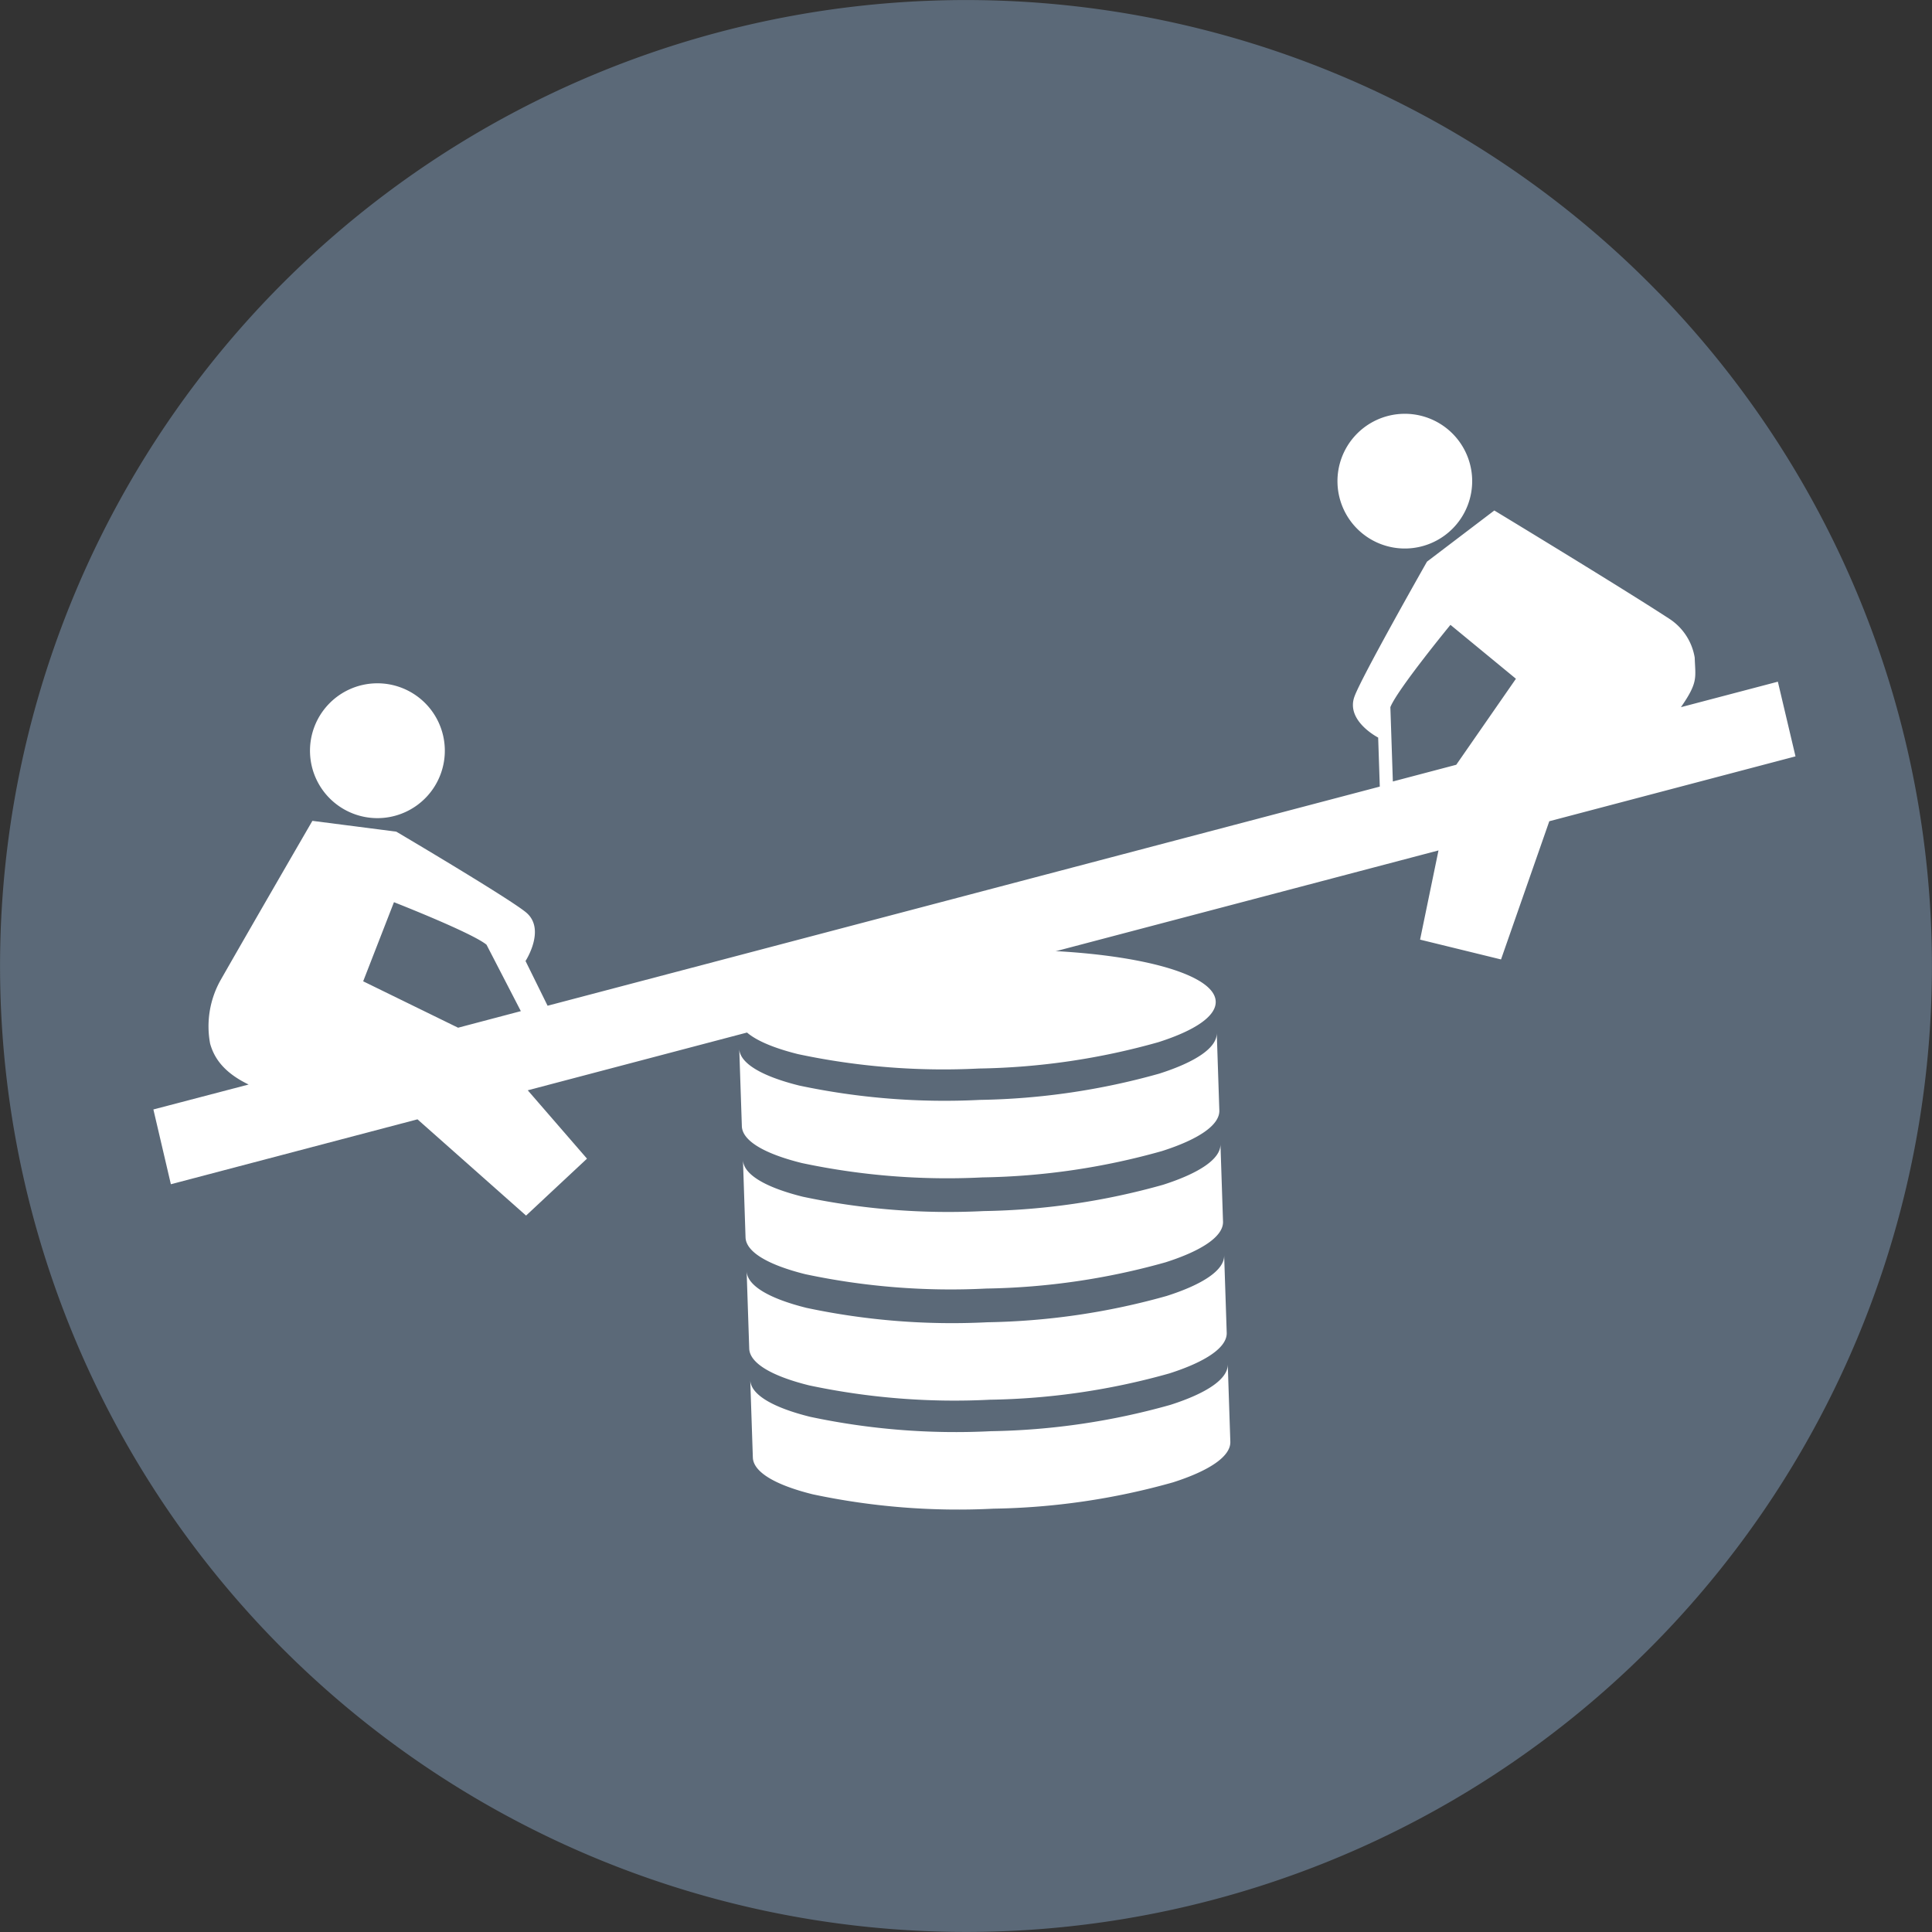
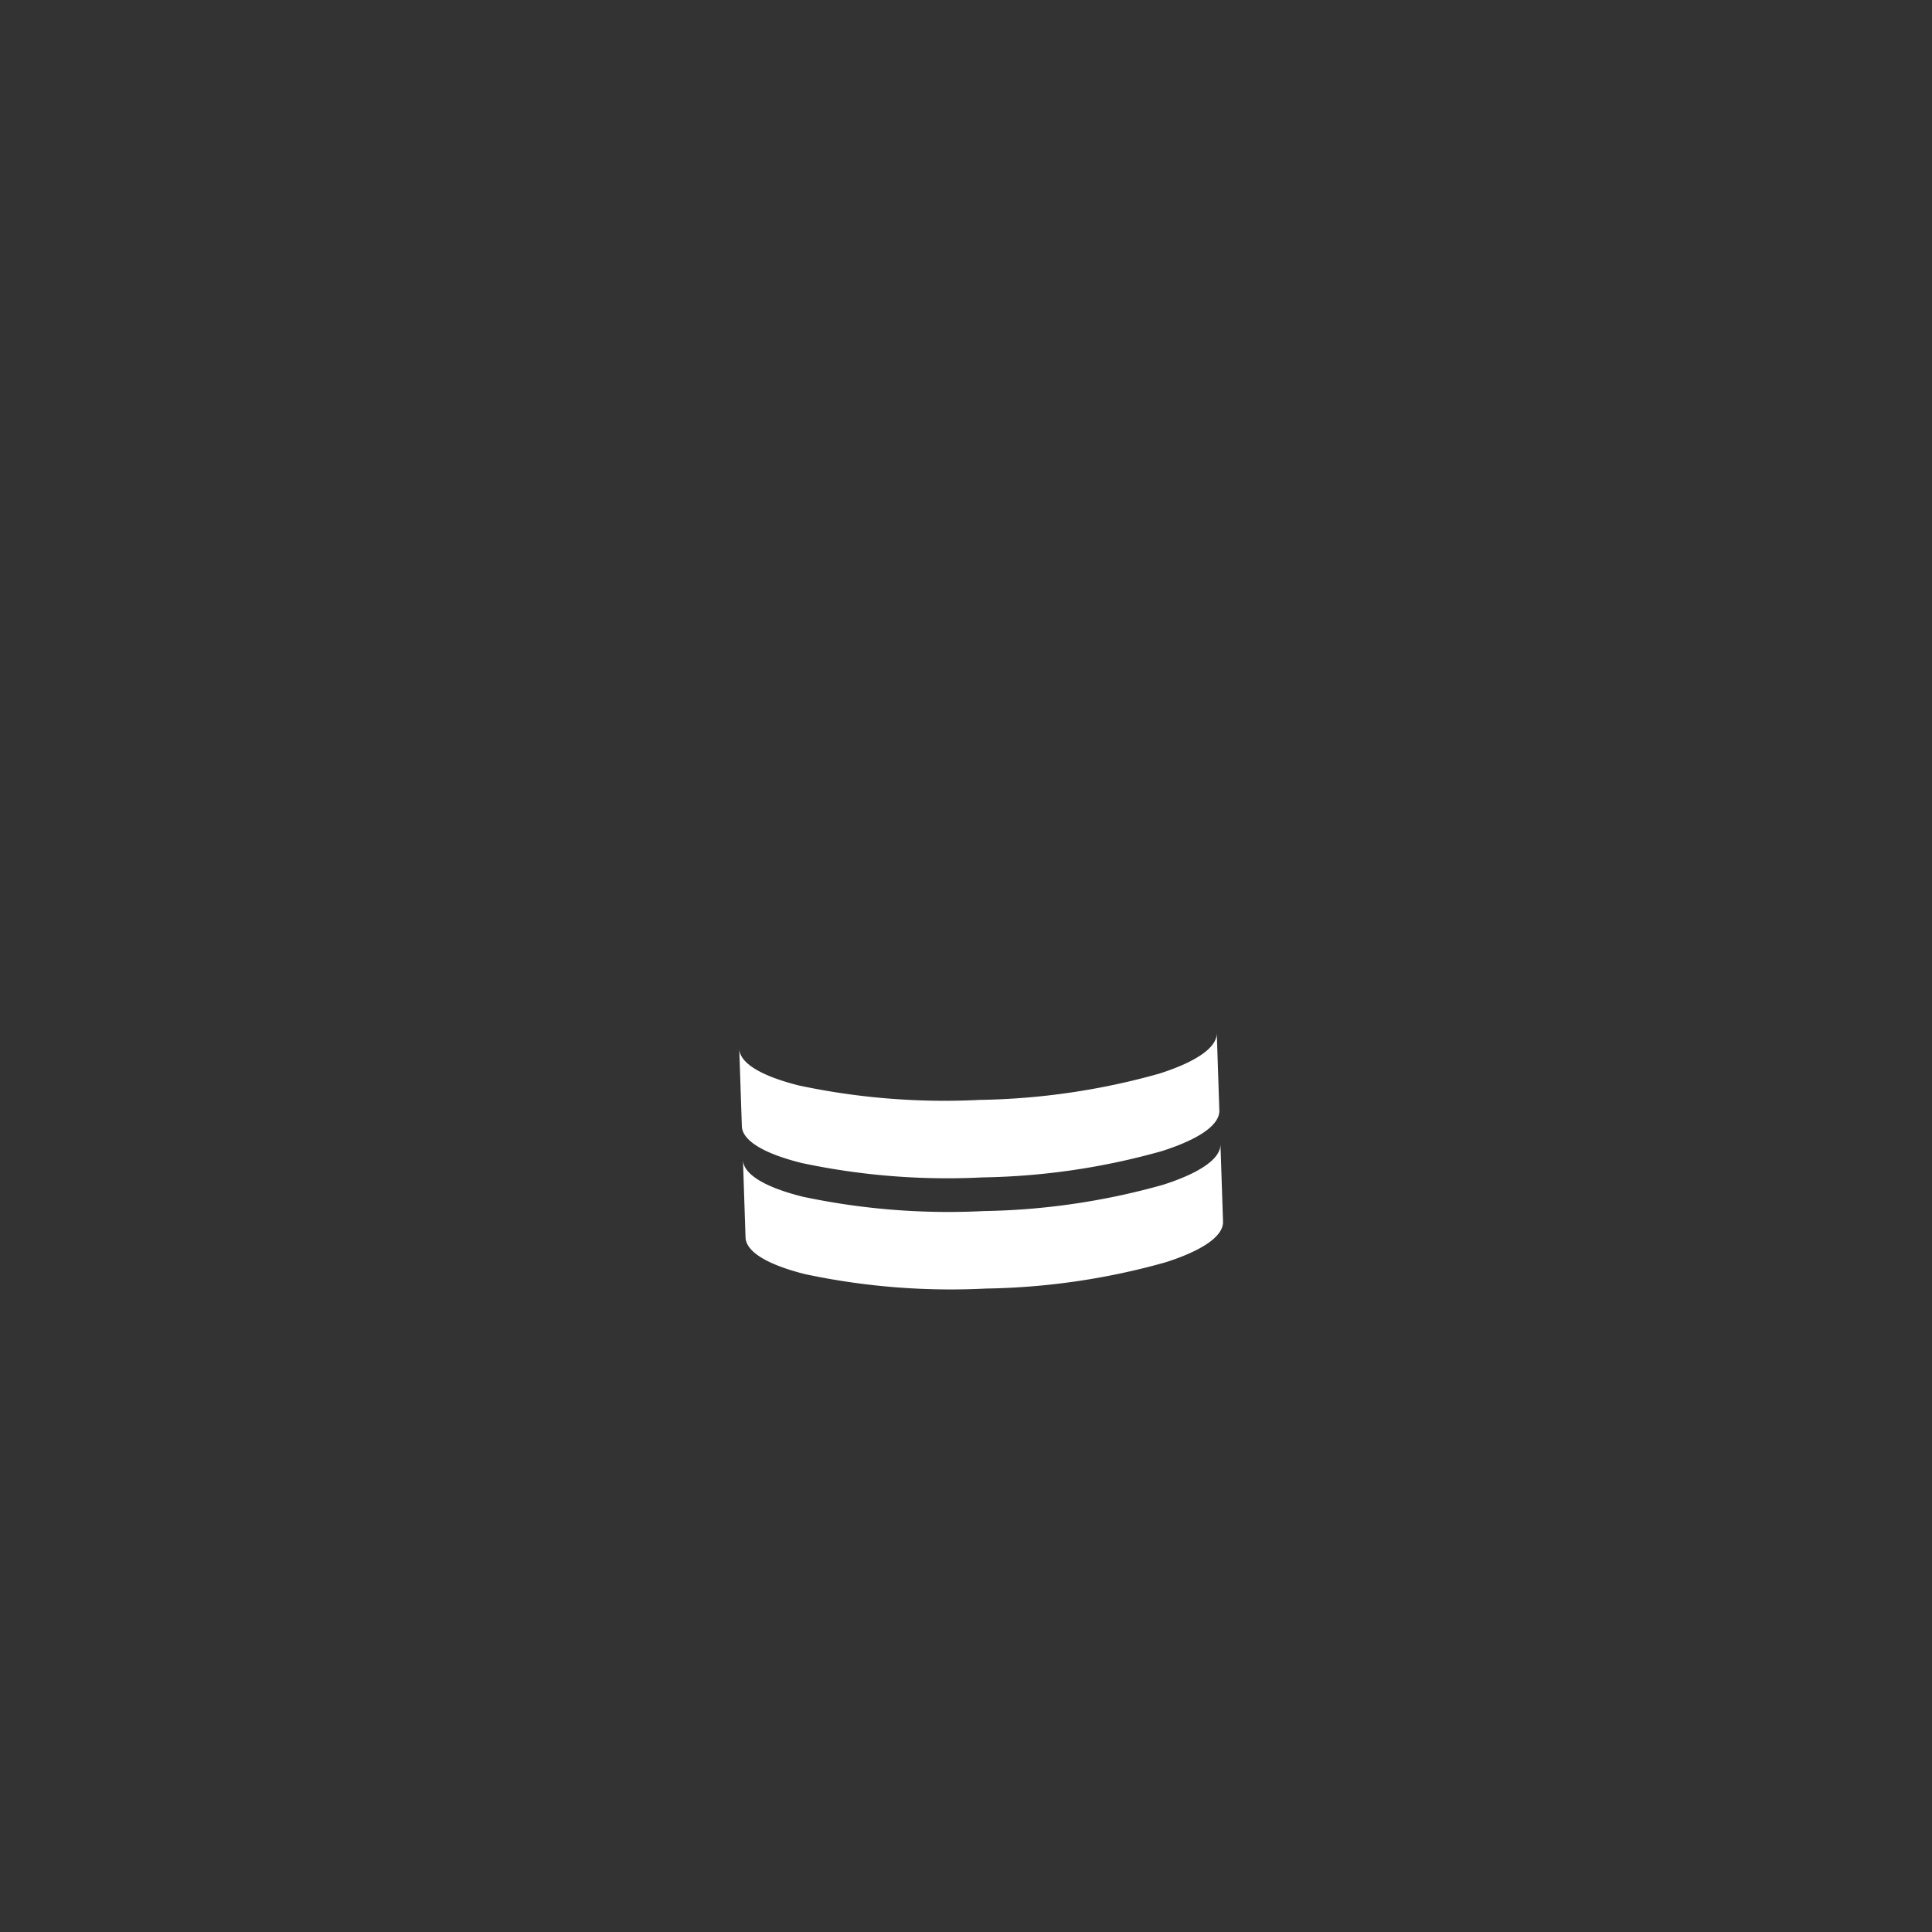
<svg xmlns="http://www.w3.org/2000/svg" width="189.251" height="189.251" viewBox="0 0 189.251 189.251">
  <rect x="0" y="0" width="189.251" height="189.251" fill="#333333" stroke="none" />
  <defs>
    <style>.a{fill:#5b6978;}.b{fill:#fff;}</style>
  </defs>
  <title>barnehageokonomi</title>
-   <path class="a" d="M107.502,195.634A94.62,94.62,0,1,0,4.995,109.621a94.619,94.619,0,0,0,102.507,86.013" transform="translate(-4.63 -6.749)" />
-   <path class="b" d="M40.205,102.873l3.016-7.749s7.62,2.981,9.066,4.164l3.363,6.508L49.502,107.42ZM140.825,76.018c.689-1.735,5.885-8.061,5.885-8.061l6.414,5.28-5.845,8.425L141.068,83.3Zm-39.76,25.747,44.474-11.712-1.804,8.738,7.929,1.941,4.729-13.538L180.51,80.84l-1.728-7.315-9.494,2.496c1.708-2.462,1.415-2.86,1.348-4.863a5.631,5.631,0,0,0-2.471-3.787c-4.888-3.187-17.158-10.617-17.158-10.617l-6.595,5.012S137.904,73.22,137.29,75.031c-.81,2.36,2.34,3.967,2.34,3.967l.159,4.803L58.27,105.267l-2.161-4.382s1.989-3.058.11-4.709c-1.424-1.261-12.771-7.961-12.771-7.961L35.231,87.156s-5.544,9.56-8.982,15.582a9.245,9.245,0,0,0-1.035,6.25c.315,1.093,1.052,2.693,3.771,3.996l-9.33,2.443,1.713,7.325,24.157-6.358,10.636,9.428,5.968-5.576L56.327,113.55l43.405-11.435M148.835,53.655a6.598,6.598,0,1,0-6.37,6.82,6.6,6.6,0,0,0,6.37-6.82M48.2,80.068a6.604,6.604,0,1,0-6.384,6.819A6.606,6.606,0,0,0,48.2,80.068" transform="translate(-4.63 -6.749)" />
-   <path class="b" d="M118.932,133.69a68.732,68.732,0,0,1-17.584,2.582,68.625,68.625,0,0,1-17.719-1.41c-3.602-.9-5.813-2.153-5.862-3.605l.254,7.592c.049,1.452,2.258,2.708,5.862,3.605A68.617,68.617,0,0,0,101.6,143.86a68.471,68.471,0,0,0,17.584-2.579c3.539-1.134,5.659-2.534,5.61-3.984l-.252-7.594c.046,1.455-2.072,2.853-5.61,3.986" transform="translate(-4.63 -6.749)" />
-   <path class="b" d="M119.286,144.361a68.604,68.604,0,0,1-17.584,2.582,68.624,68.624,0,0,1-17.719-1.41c-3.602-.897-5.813-2.153-5.862-3.605l.255,7.592c.049,1.452,2.258,2.708,5.862,3.605a68.488,68.488,0,0,0,17.716,1.407,68.466,68.466,0,0,0,17.584-2.579c3.539-1.134,5.659-2.534,5.61-3.984l-.252-7.592c.046,1.452-2.071,2.85-5.61,3.984" transform="translate(-4.63 -6.749)" />
  <path class="b" d="M118.57,122.802a68.745,68.745,0,0,1-17.584,2.579,68.776,68.776,0,0,1-17.719-1.407c-3.602-.9-5.813-2.155-5.859-3.608l.252,7.592c.049,1.453,2.258,2.708,5.862,3.608a68.635,68.635,0,0,0,17.716,1.404,68.606,68.606,0,0,0,17.584-2.576c3.539-1.134,5.659-2.534,5.61-3.986l-.252-7.595c.046,1.455-2.072,2.853-5.611,3.989" transform="translate(-4.63 -6.749)" />
-   <path class="b" d="M100.138,99.84c-12.916.428-23.301,3.366-23.194,6.566.049,1.453,2.258,2.705,5.862,3.602a68.478,68.478,0,0,0,17.716,1.409,68.457,68.457,0,0,0,17.584-2.582c3.539-1.131,5.659-2.528,5.61-3.984-.107-3.197-10.662-5.439-23.578-5.012" transform="translate(-4.63 -6.749)" />
  <path class="b" d="M118.209,111.911a68.77,68.77,0,0,1-17.584,2.579,68.647,68.647,0,0,1-17.719-1.407c-3.602-.9-5.813-2.155-5.862-3.608l.255,7.592c.049,1.455,2.258,2.708,5.859,3.605a68.625,68.625,0,0,0,17.719,1.41A68.457,68.457,0,0,0,118.461,119.5c3.539-1.131,5.659-2.531,5.61-3.984l-.252-7.592c.046,1.452-2.072,2.853-5.61,3.986" transform="translate(-4.63 -6.749)" />
</svg>